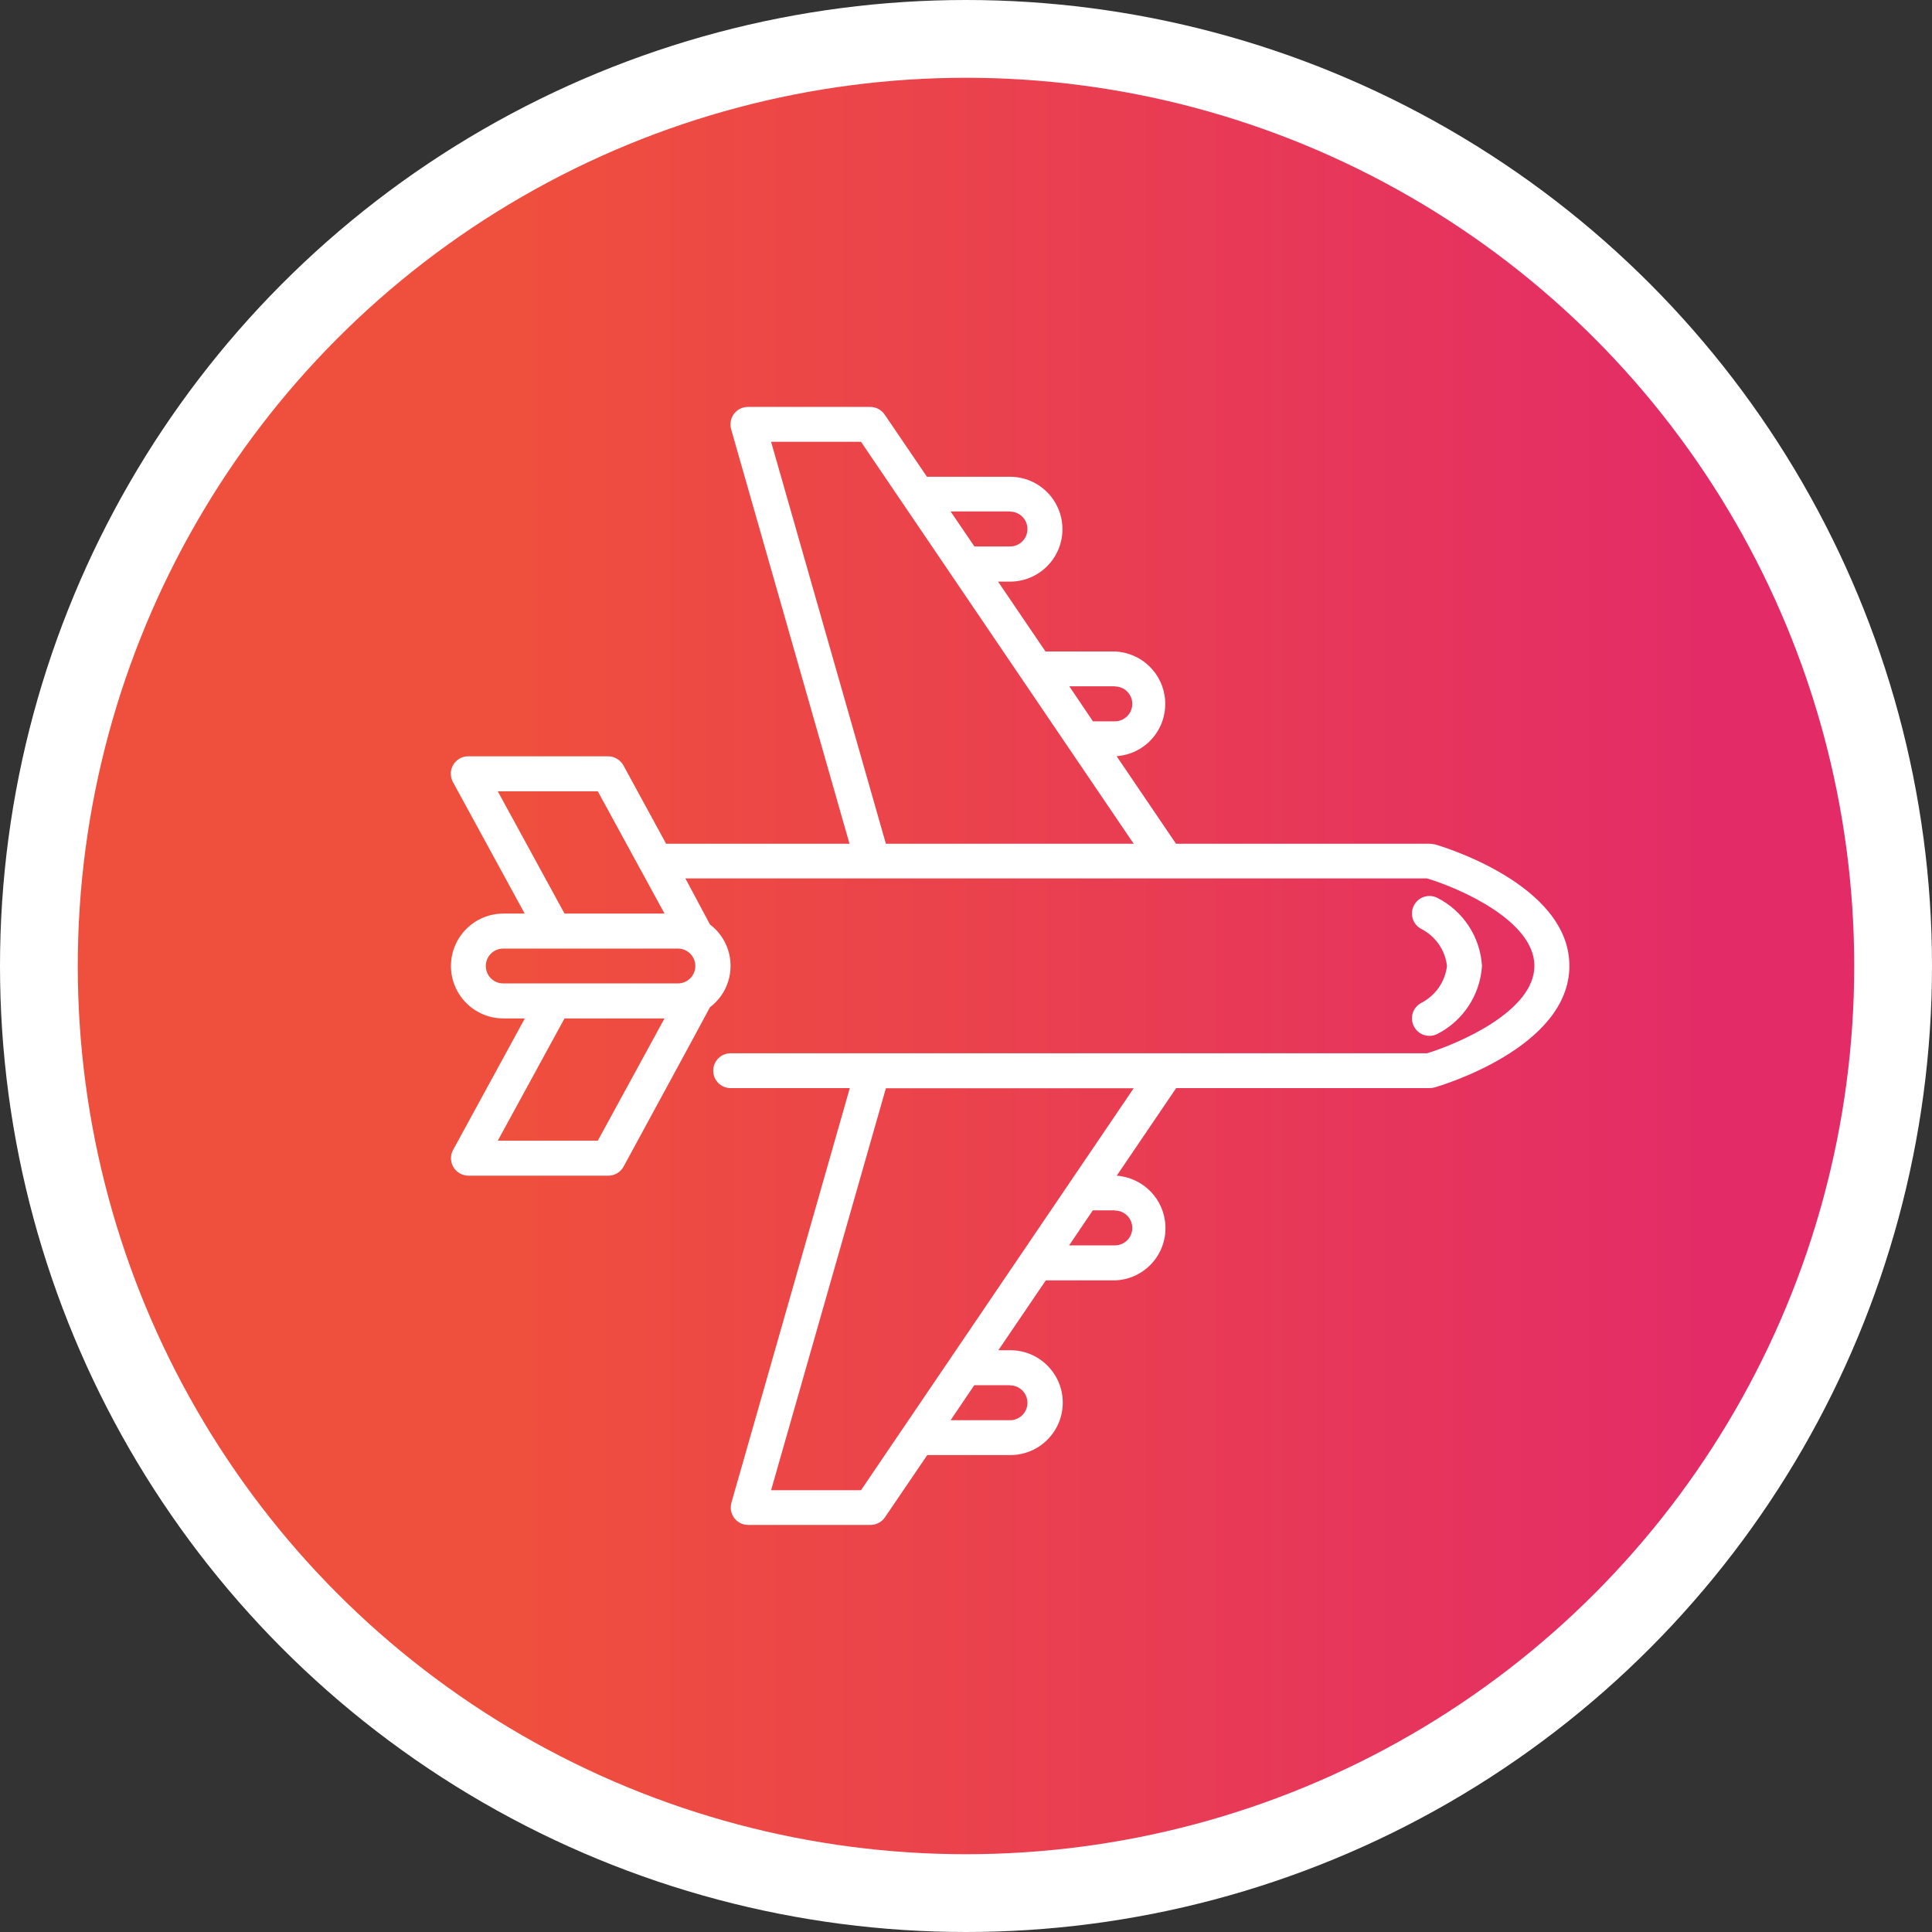
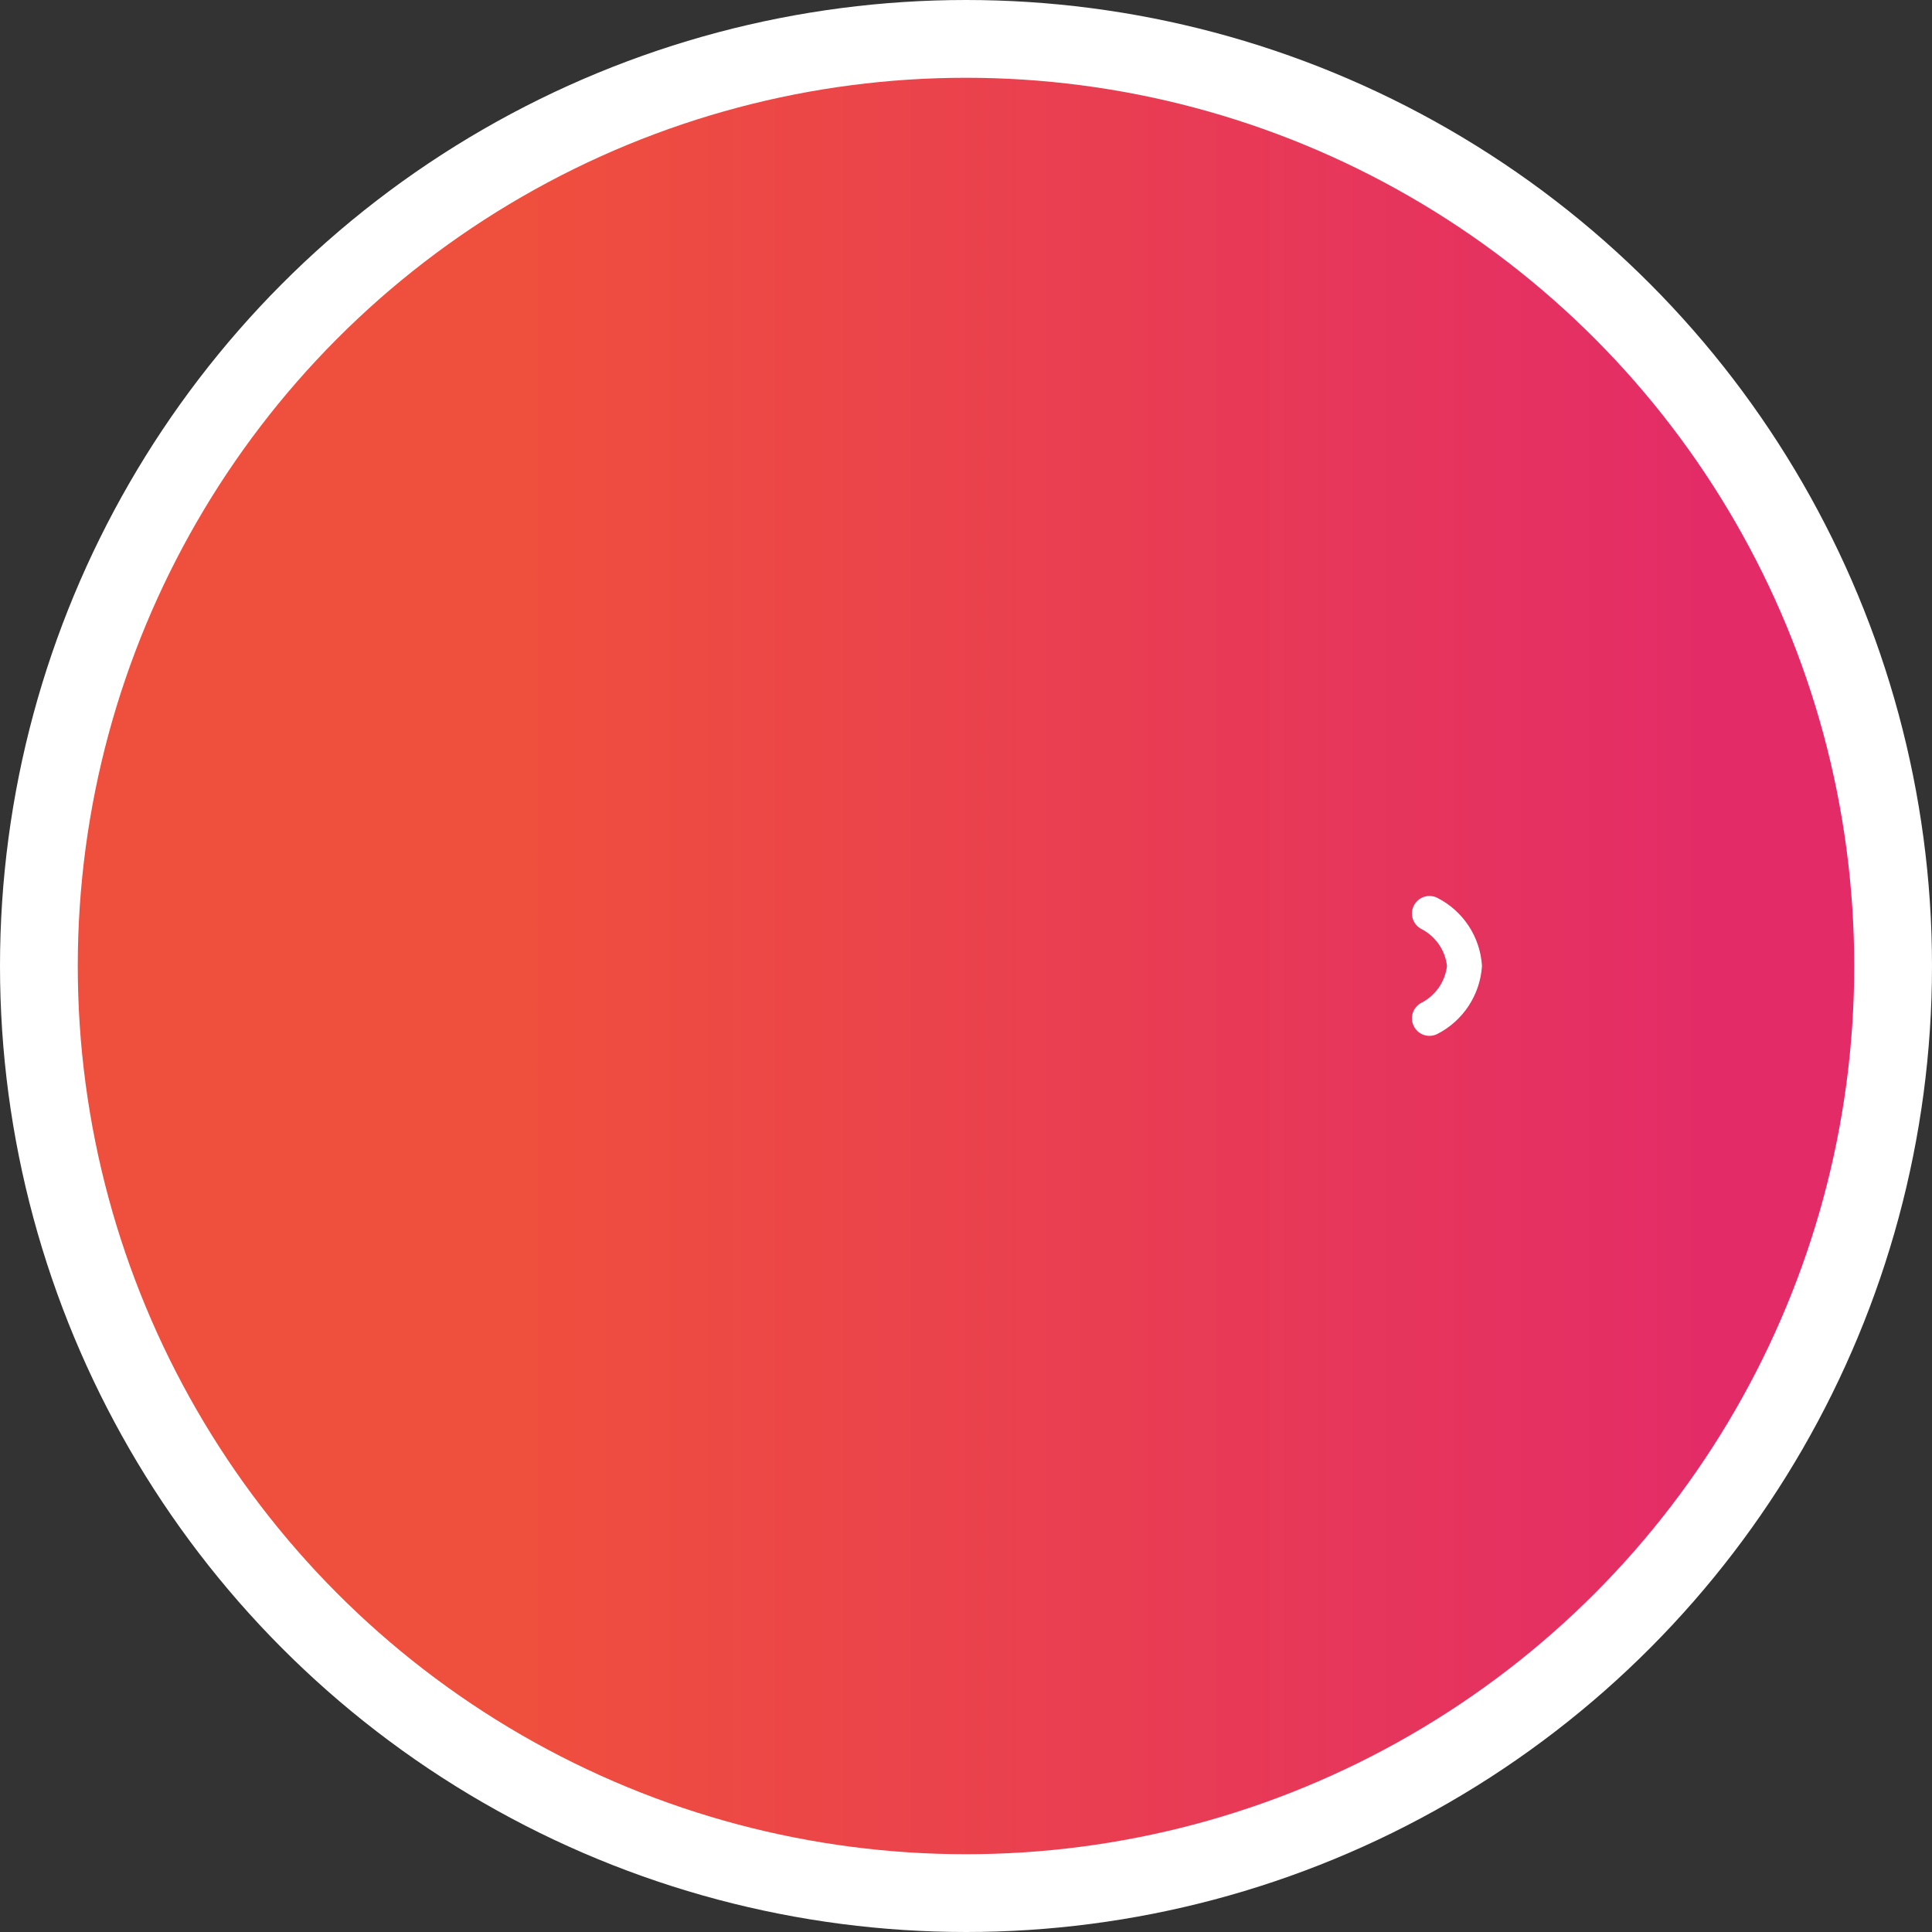
<svg xmlns="http://www.w3.org/2000/svg" id="Layer_1" data-name="Layer 1" viewBox="0 0 124.2 124.2">
  <rect x="0" y="0" width="124.2" height="124.2" fill="#333333" stroke="none" />
  <defs>
    <style>
      .cls-1 {
        fill: url(#New_Gradient_Swatch);
        stroke: #fff;
        stroke-miterlimit: 10;
        stroke-width: 5px;
      }

      .cls-2 {
        fill: #fff;
        stroke-width: 0px;
      }
    </style>
    <linearGradient id="New_Gradient_Swatch" data-name="New Gradient Swatch" x1="2.5" y1="62.1" x2="121.7" y2="62.1" gradientUnits="userSpaceOnUse">
      <stop offset=".26" stop-color="#ef4f3d" />
      <stop offset=".9" stop-color="#e32c67" />
    </linearGradient>
  </defs>
  <circle class="cls-1" cx="62.1" cy="62.1" r="59.6" />
  <g id="_18-airplane" data-name=" 18-airplane">
-     <path class="cls-2" d="M92.2,54.28c-.1-.03-.2-.04-.31-.04h-16.29l-3.82-5.63c1.86-.13,3.25-1.74,3.12-3.6-.12-1.71-1.51-3.06-3.23-3.13h-4.46l-3.05-4.49h.77c1.86,0,3.37-1.51,3.37-3.37s-1.51-3.37-3.37-3.37h-5.34l-2.72-4c-.21-.31-.56-.49-.93-.49h-7.86c-.62,0-1.12.5-1.12,1.12,0,.1.01.21.04.31l7.61,26.65h-11.79l-2.74-5.03c-.2-.36-.58-.59-.99-.59h-8.99c-.62,0-1.12.5-1.12,1.12,0,.19.05.37.14.54l4.61,8.45h-1.37c-1.86,0-3.37,1.51-3.37,3.37s1.51,3.37,3.37,3.37h1.38l-4.61,8.45c-.3.54-.1,1.23.45,1.52.16.09.35.14.53.14h8.99c.41,0,.79-.22.99-.59,0,0,5.54-10.19,5.55-10.24,1.47-1.11,1.76-3.2.65-4.67-.19-.25-.4-.46-.65-.65-.02-.04-1.58-2.96-1.58-2.96h47.68c2.06.62,6.9,2.71,6.9,5.62s-4.85,4.99-6.9,5.62h-44.77c-.62,0-1.12.5-1.12,1.12s.5,1.12,1.12,1.12h7.66l-7.61,26.65c-.17.6.18,1.22.77,1.39.1.03.2.04.31.04h7.86c.37,0,.72-.18.93-.49l2.72-4h5.34c1.86,0,3.37-1.51,3.37-3.37s-1.51-3.37-3.37-3.37h-.77l3.05-4.49h4.46c1.86-.07,3.31-1.64,3.23-3.5-.07-1.72-1.42-3.1-3.13-3.23l3.82-5.63h16.29c.1,0,.21-.01.31-.04.35-.1,8.68-2.54,8.68-7.82s-8.32-7.72-8.68-7.82ZM32,50.87h6.43l4.29,7.86h-6.43l-4.29-7.86ZM31.23,62.1c0-.62.5-1.12,1.12-1.12h11.23c.62,0,1.12.5,1.12,1.12s-.5,1.12-1.12,1.12h-11.23c-.62,0-1.12-.5-1.12-1.12ZM38.43,73.33h-6.43l4.29-7.86h6.43l-4.29,7.86ZM71.67,44.13c.62,0,1.12.5,1.12,1.12s-.5,1.12-1.12,1.12h-1.41l-1.52-2.25h2.94ZM64.93,32.89c.62,0,1.12.5,1.12,1.12s-.5,1.12-1.12,1.12h-2.29l-1.53-2.25h3.82ZM49.57,28.4h5.78l17.53,25.84h-15.93l-7.38-25.84ZM64.93,89.06c.62,0,1.12.5,1.12,1.12s-.5,1.12-1.12,1.12h-3.82l1.52-2.25h2.29ZM71.67,77.82c.62,0,1.12.5,1.12,1.12s-.5,1.12-1.12,1.12h-2.94l1.52-2.25h1.41ZM55.35,95.8h-5.78l7.38-25.84h15.93l-17.53,25.84Z" />
-     <path class="cls-2" d="M91.39,64.46c-.56.28-.78.95-.5,1.51.28.56.95.78,1.51.5,1.66-.85,2.75-2.51,2.87-4.37-.11-1.86-1.2-3.53-2.87-4.38-.55-.28-1.23-.06-1.51.5-.28.55-.06,1.23.5,1.51h0c.9.47,1.52,1.36,1.63,2.37-.12,1.01-.73,1.89-1.63,2.36Z" />
+     <path class="cls-2" d="M91.39,64.46c-.56.28-.78.95-.5,1.51.28.56.95.78,1.51.5,1.66-.85,2.75-2.51,2.87-4.37-.11-1.86-1.2-3.53-2.87-4.38-.55-.28-1.23-.06-1.51.5-.28.55-.06,1.23.5,1.51h0c.9.47,1.52,1.36,1.63,2.37-.12,1.01-.73,1.89-1.63,2.36" />
  </g>
</svg>